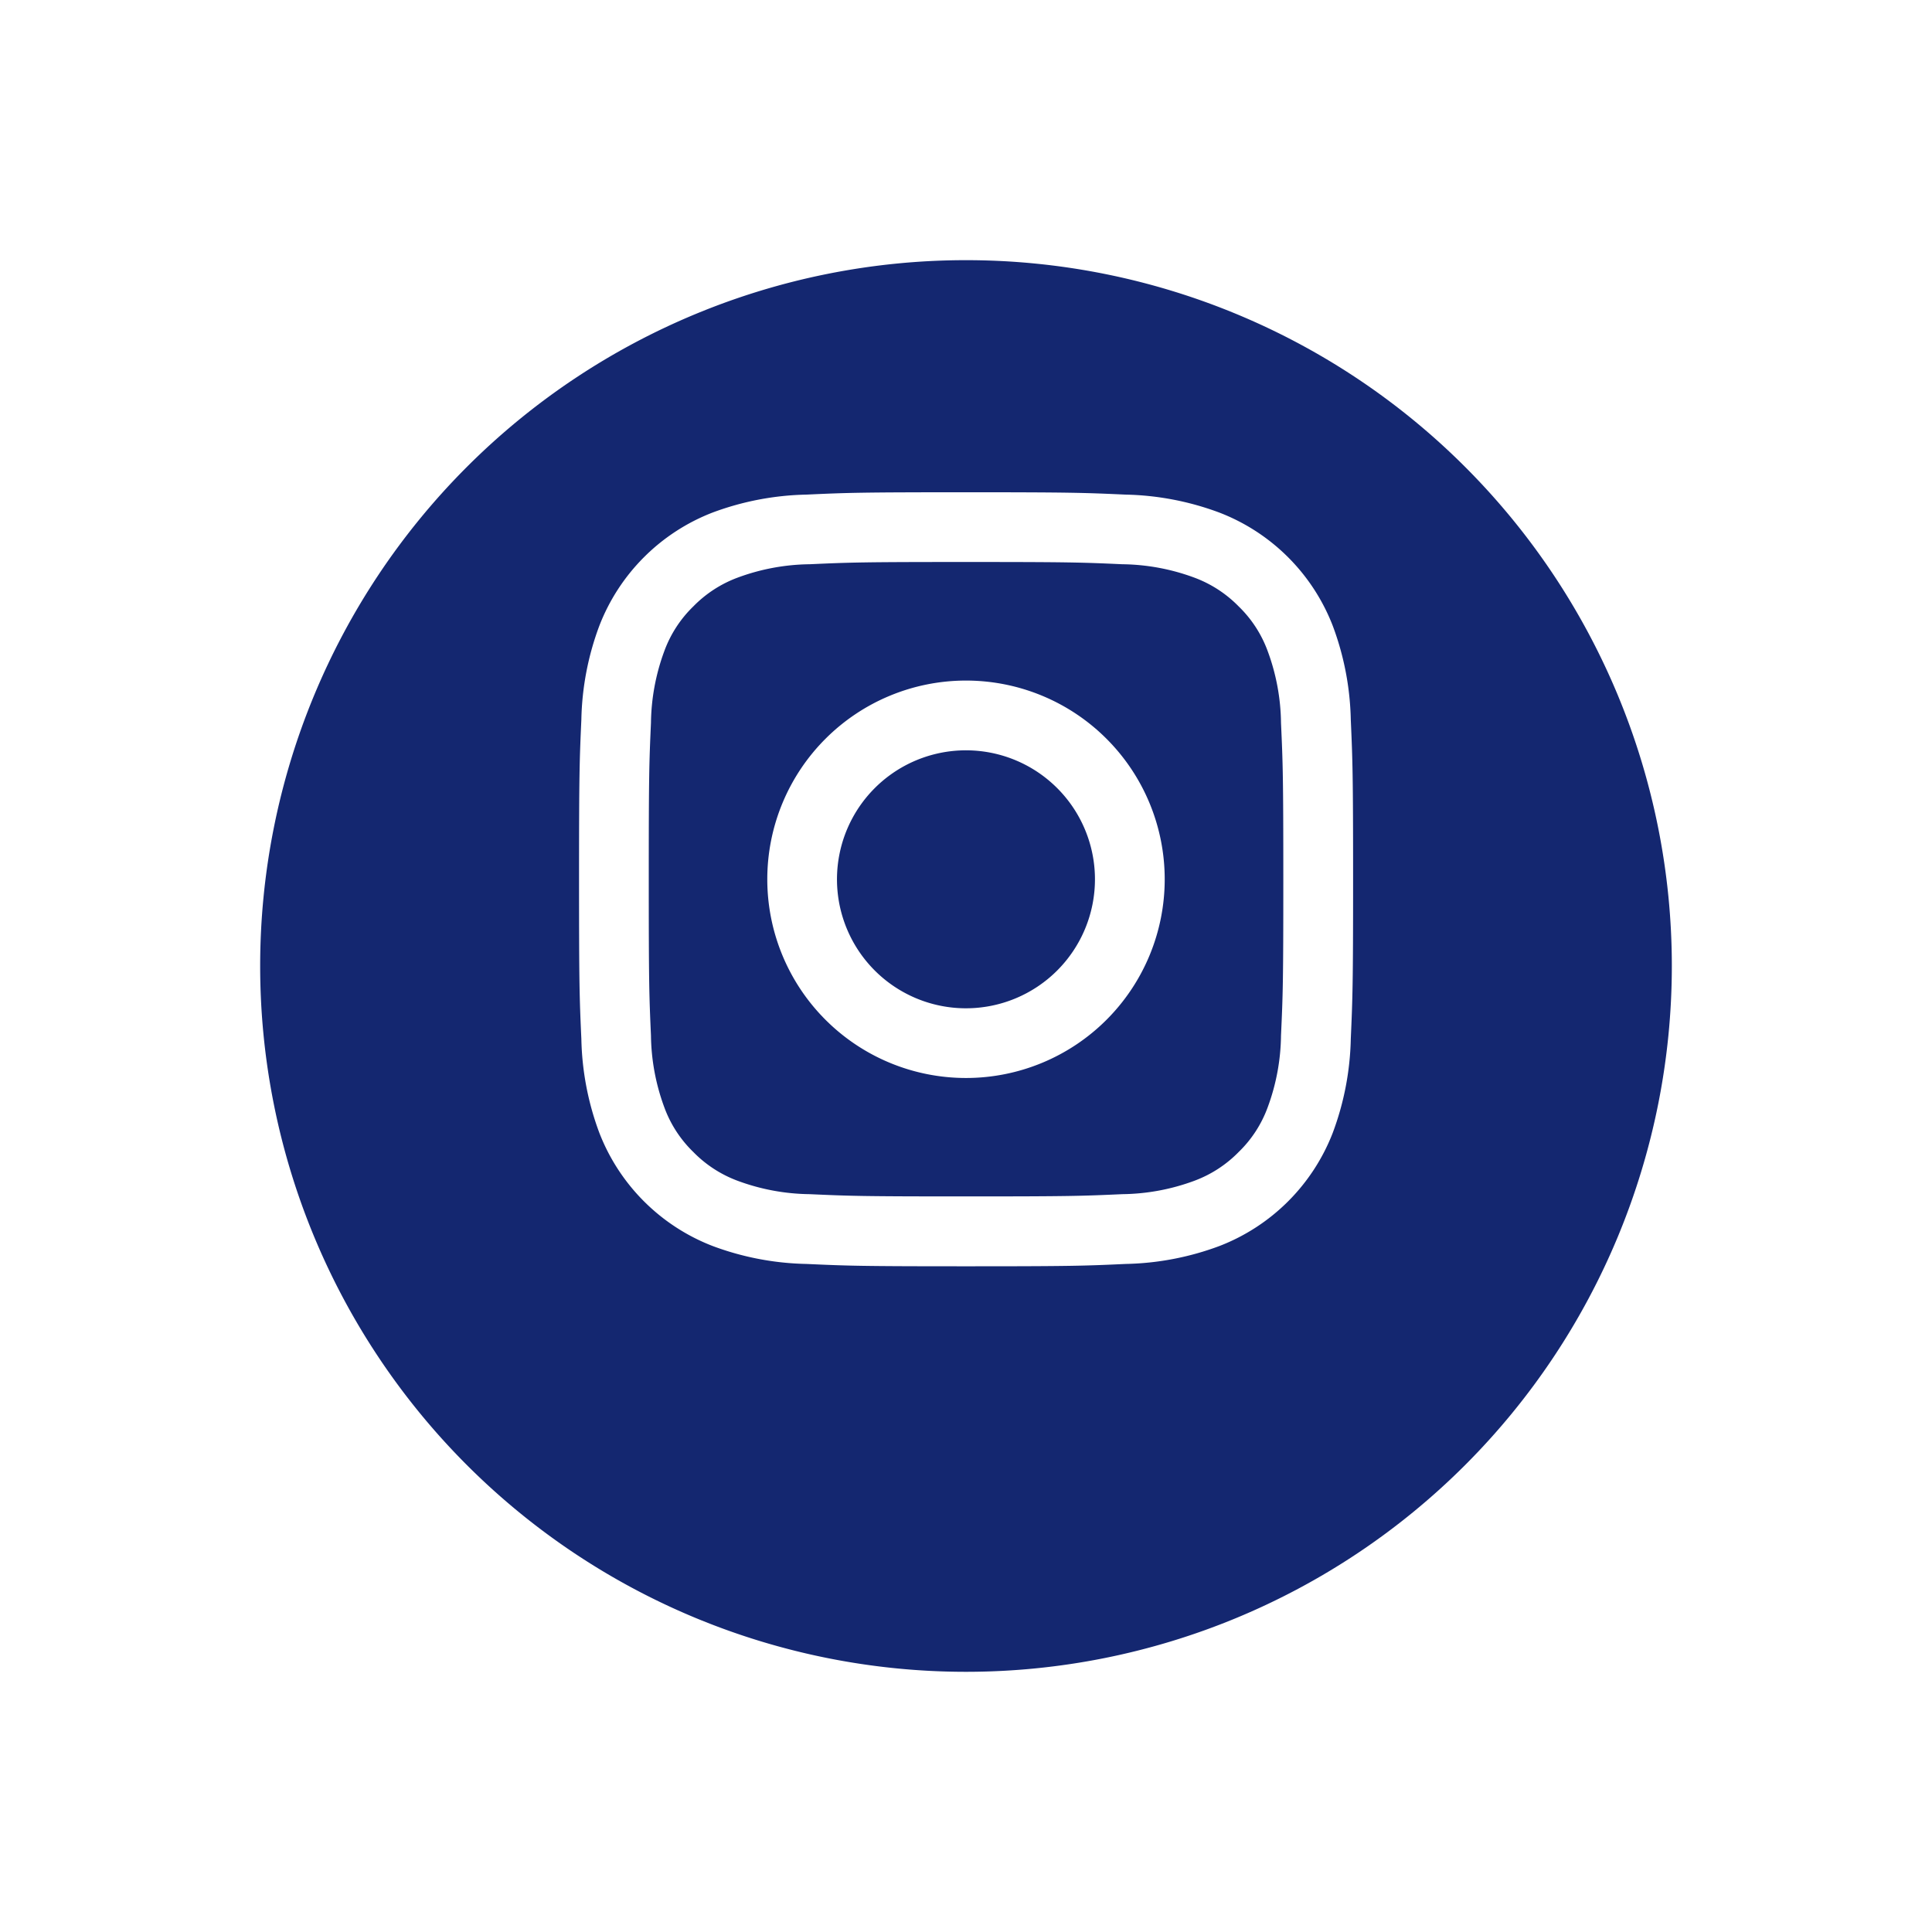
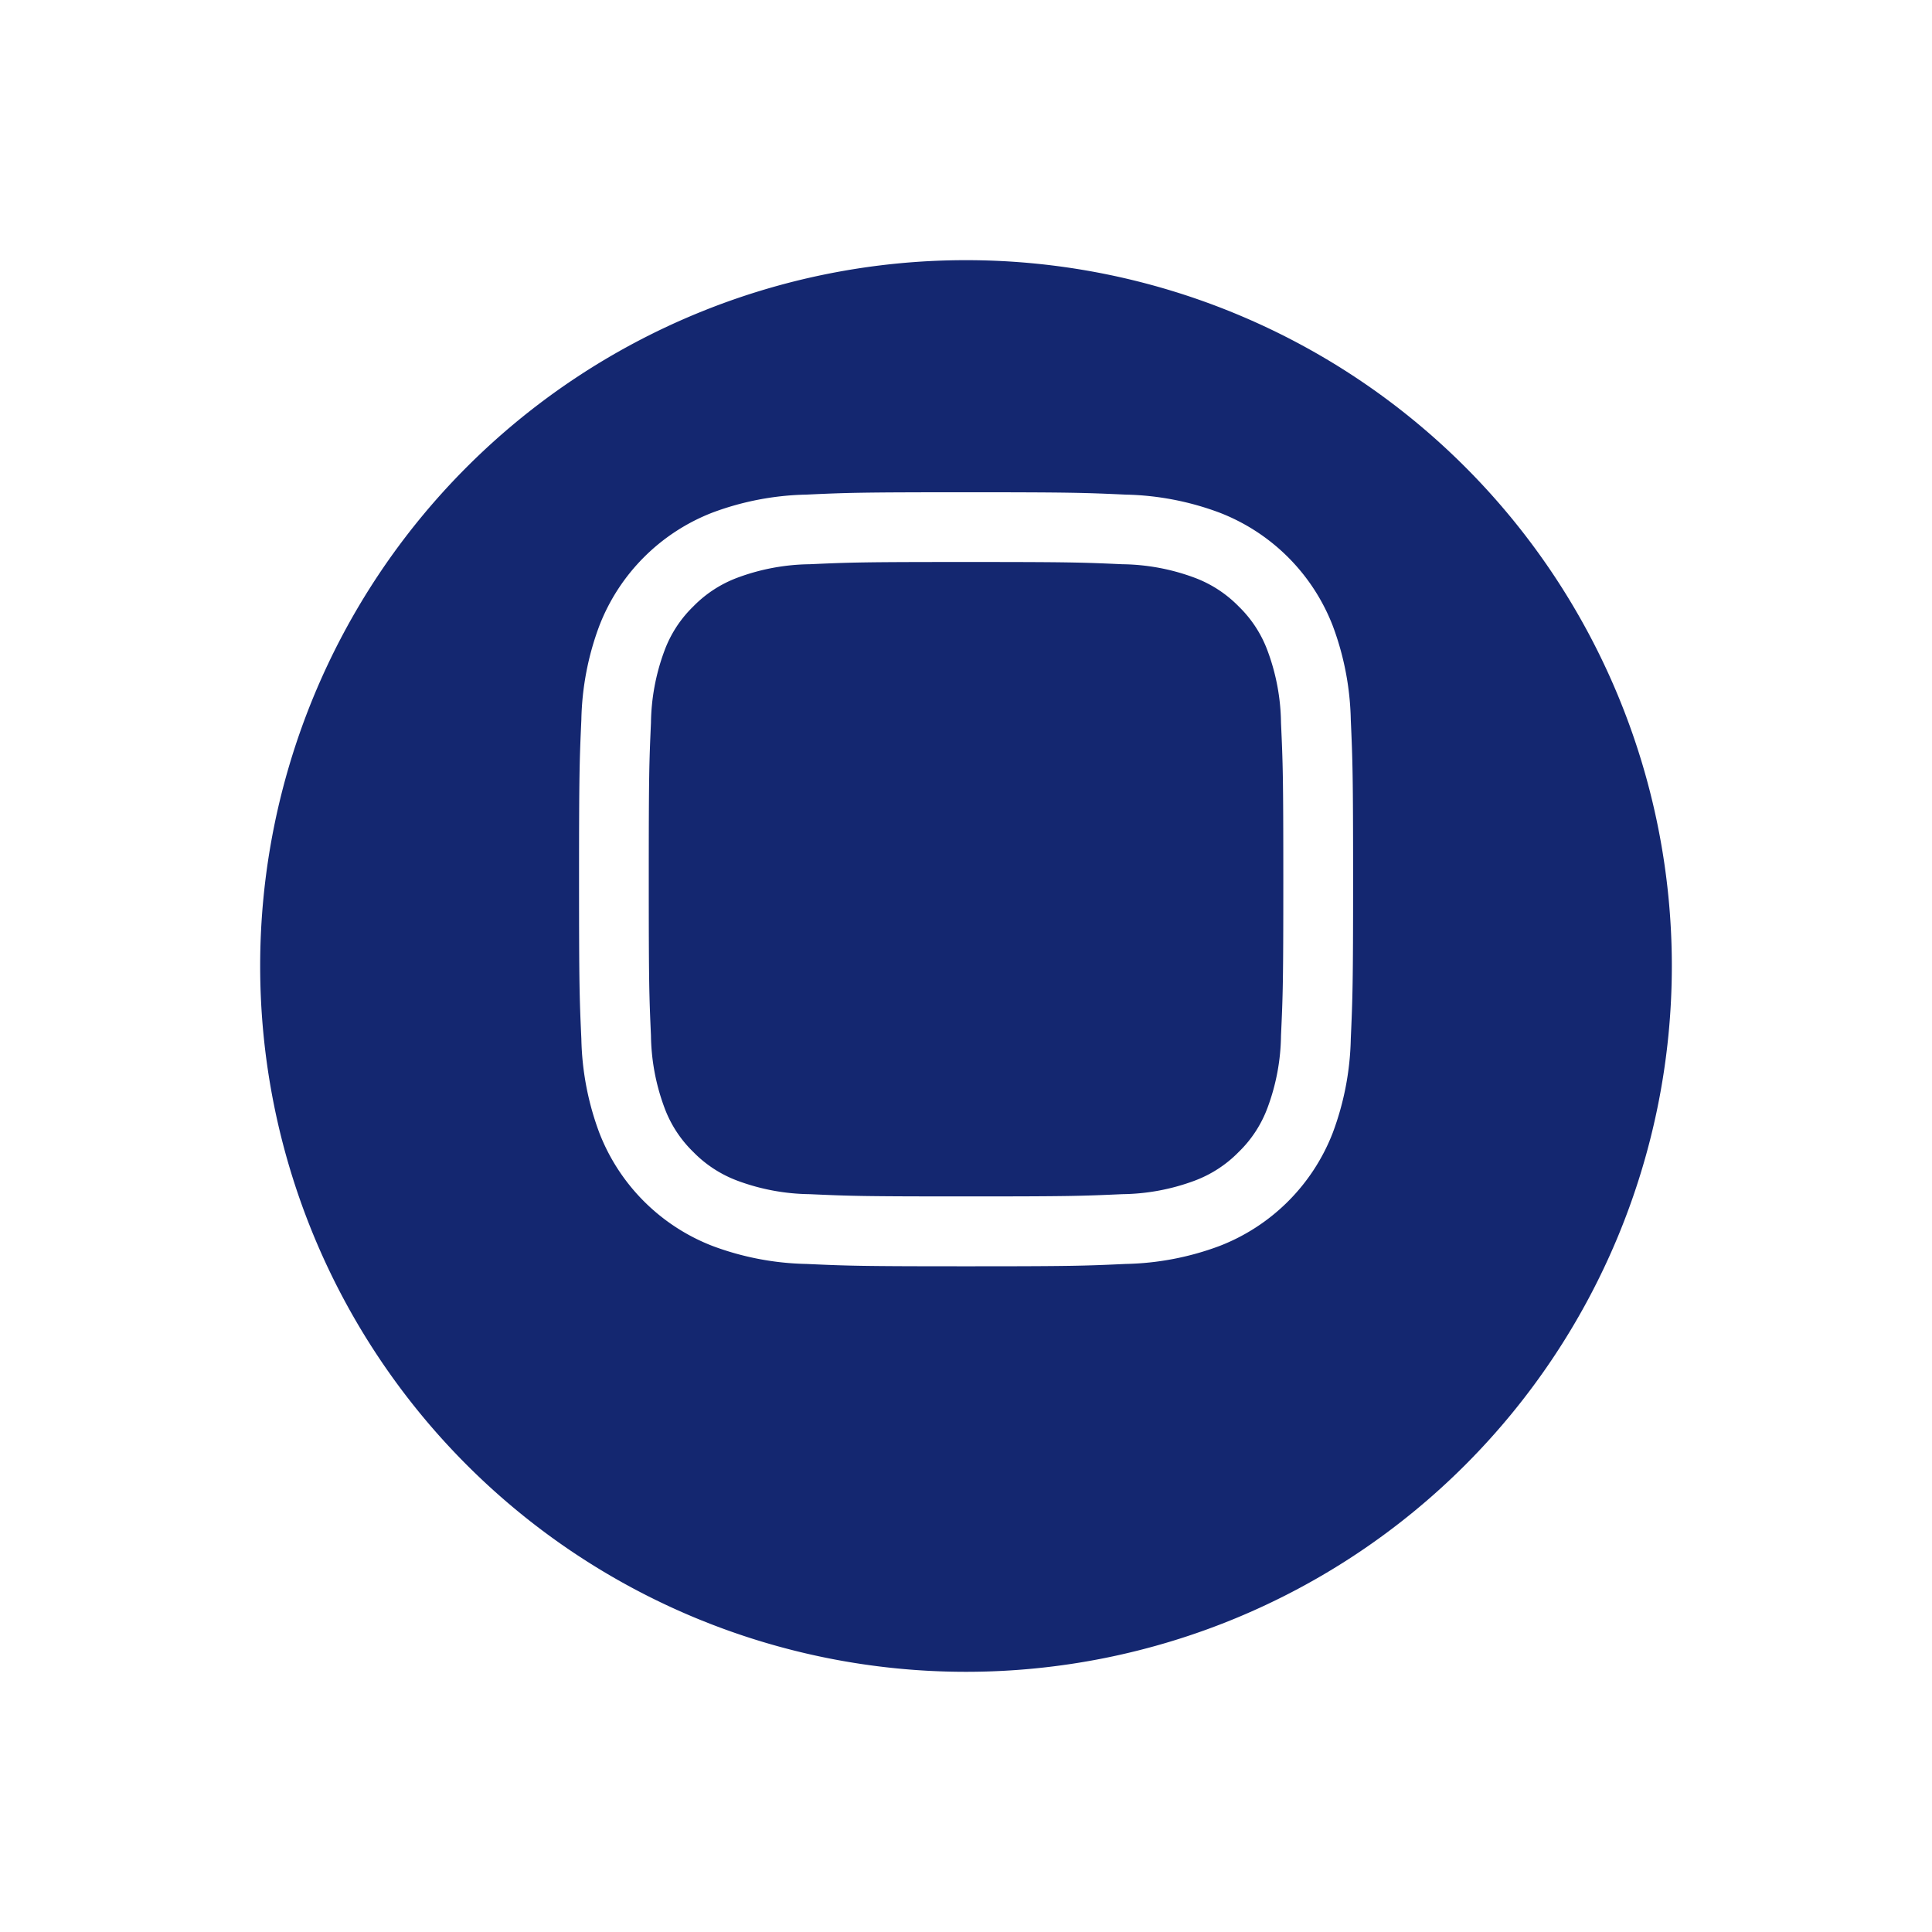
<svg xmlns="http://www.w3.org/2000/svg" width="66.834" height="66.833" viewBox="0 0 66.834 66.833">
  <defs>
    <filter id="Tracciato_12698" x="0" y="0" width="66.834" height="66.833" filterUnits="userSpaceOnUse">
      <feOffset dy="3" input="SourceAlpha" />
      <feGaussianBlur stdDeviation="3" result="blur" />
      <feFlood flood-opacity="0.161" />
      <feComposite operator="in" in2="blur" />
      <feComposite in="SourceGraphic" />
    </filter>
  </defs>
  <g id="Raggruppa_2148" data-name="Raggruppa 2148" transform="translate(-11039.359 -2025.978)">
    <g id="Raggruppa_2145" data-name="Raggruppa 2145" transform="translate(11048.359 2031.978)">
      <g transform="matrix(1, 0, 0, 1, -9, -6)" filter="url(#Tracciato_12698)">
        <path id="Tracciato_12698-2" data-name="Tracciato 12698" d="M24.417,48.833h0A24.417,24.417,0,0,1,0,24.417H0a24.417,24.417,0,0,1,48.834,0h0A24.417,24.417,0,0,1,24.417,48.833" transform="translate(9 6)" fill="#142770" />
      </g>
      <path id="Tracciato_12699" data-name="Tracciato 12699" d="M21.984,11.008c3.573,0,4,.014,5.409.078a7.393,7.393,0,0,1,2.485.461,4.178,4.178,0,0,1,1.541,1,4.125,4.125,0,0,1,1,1.54,7.376,7.376,0,0,1,.462,2.485c.064,1.411.08,1.835.08,5.41s-.015,4-.08,5.409a7.376,7.376,0,0,1-.462,2.485,4.115,4.115,0,0,1-1,1.54,4.178,4.178,0,0,1-1.541,1,7.392,7.392,0,0,1-2.485.461c-1.413.064-1.836.078-5.409.078s-4-.014-5.41-.078a7.392,7.392,0,0,1-2.485-.461,4.173,4.173,0,0,1-1.54-1,4.118,4.118,0,0,1-1-1.54,7.4,7.4,0,0,1-.463-2.485c-.063-1.411-.076-1.835-.076-5.409s.013-4,.076-5.41a7.4,7.4,0,0,1,.463-2.485,4.128,4.128,0,0,1,1-1.54,4.173,4.173,0,0,1,1.54-1,7.393,7.393,0,0,1,2.485-.461c1.413-.064,1.835-.078,5.41-.078m0-2.412c-3.637,0-4.092.015-5.52.081a9.829,9.829,0,0,0-3.25.622A6.843,6.843,0,0,0,9.3,13.215a9.794,9.794,0,0,0-.622,3.249c-.064,1.428-.08,1.885-.08,5.521s.015,4.092.08,5.52a9.81,9.81,0,0,0,.622,3.25,6.846,6.846,0,0,0,3.916,3.914,9.8,9.8,0,0,0,3.25.622c1.428.065,1.882.081,5.52.081s4.09-.015,5.52-.081a9.794,9.794,0,0,0,3.249-.622,6.846,6.846,0,0,0,3.916-3.914,9.839,9.839,0,0,0,.624-3.25c.063-1.428.08-1.885.08-5.52s-.017-4.093-.08-5.521a9.824,9.824,0,0,0-.624-3.249A6.843,6.843,0,0,0,30.752,9.3,9.827,9.827,0,0,0,27.5,8.677c-1.429-.065-1.883-.081-5.52-.081" transform="translate(2.433 2.433)" fill="#fff" />
-       <path id="Tracciato_12700" data-name="Tracciato 12700" d="M20.547,13.673a6.874,6.874,0,1,0,6.874,6.874,6.874,6.874,0,0,0-6.874-6.874m0,11.337a4.462,4.462,0,1,1,4.461-4.462,4.462,4.462,0,0,1-4.461,4.462" transform="translate(3.87 3.87)" fill="#fff" />
-       <rect id="Rettangolo_5221" data-name="Rettangolo 5221" width="48.833" height="48.833" fill="none" />
    </g>
  </g>
</svg>